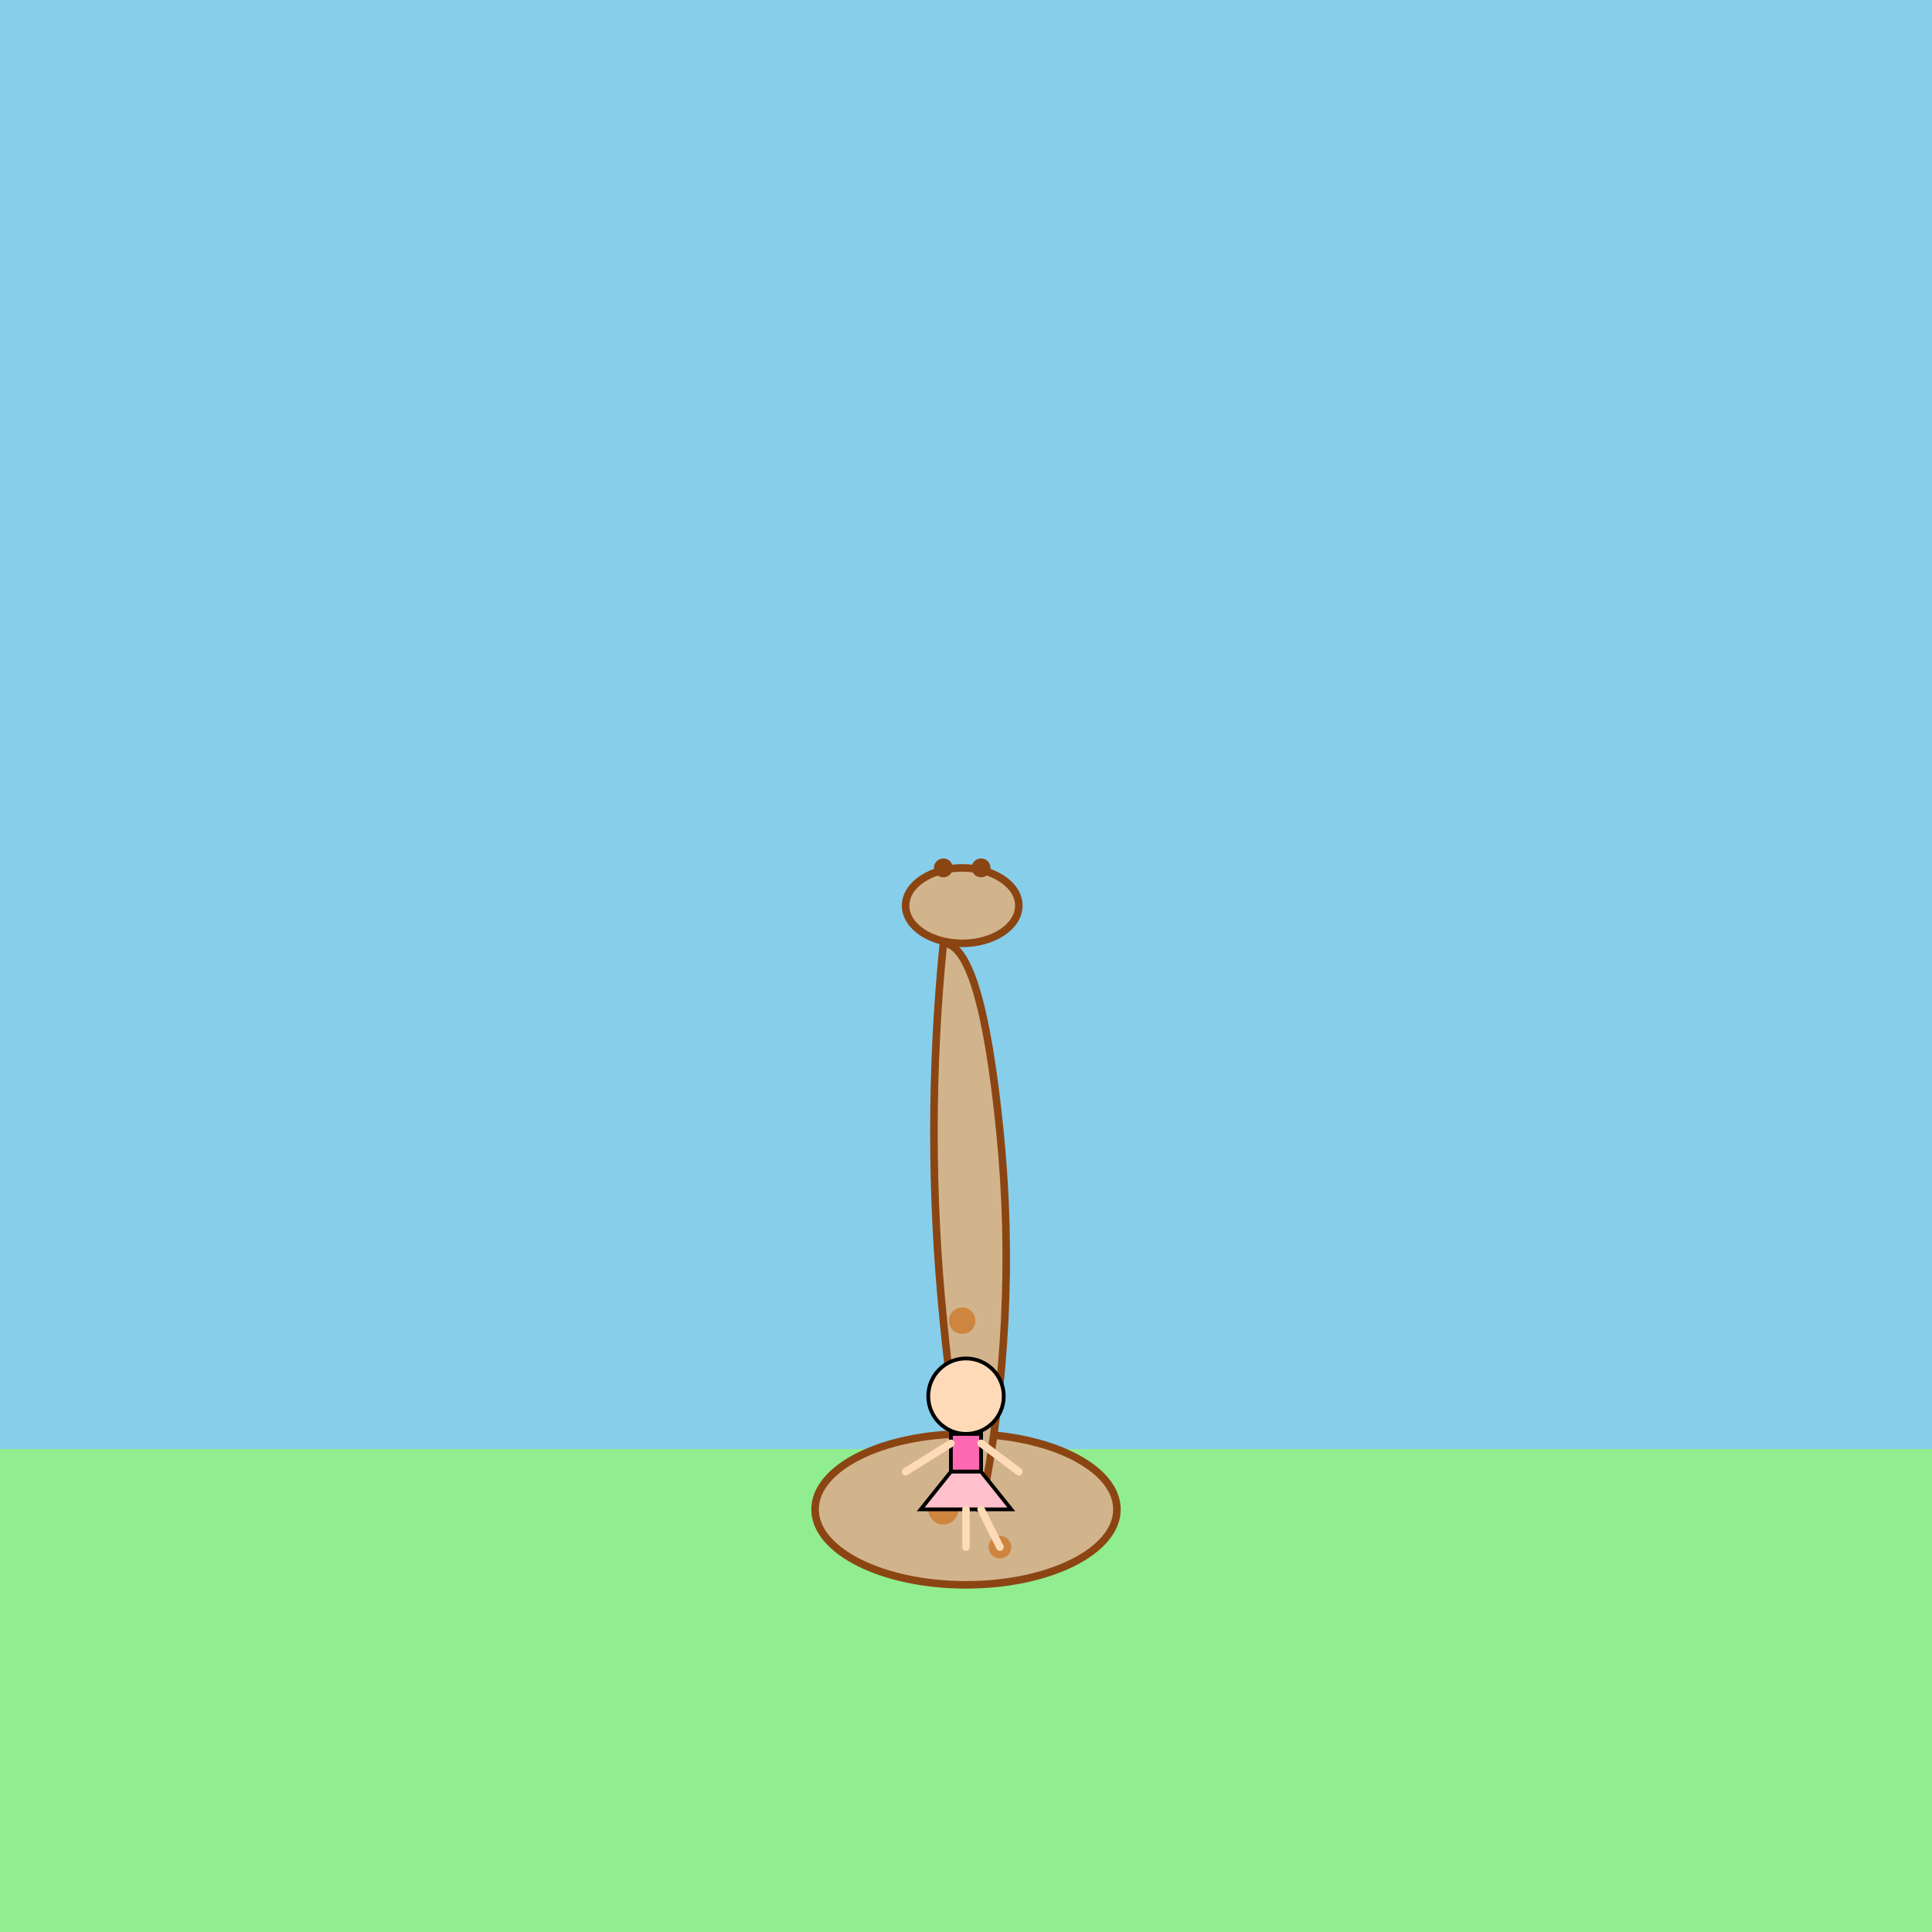
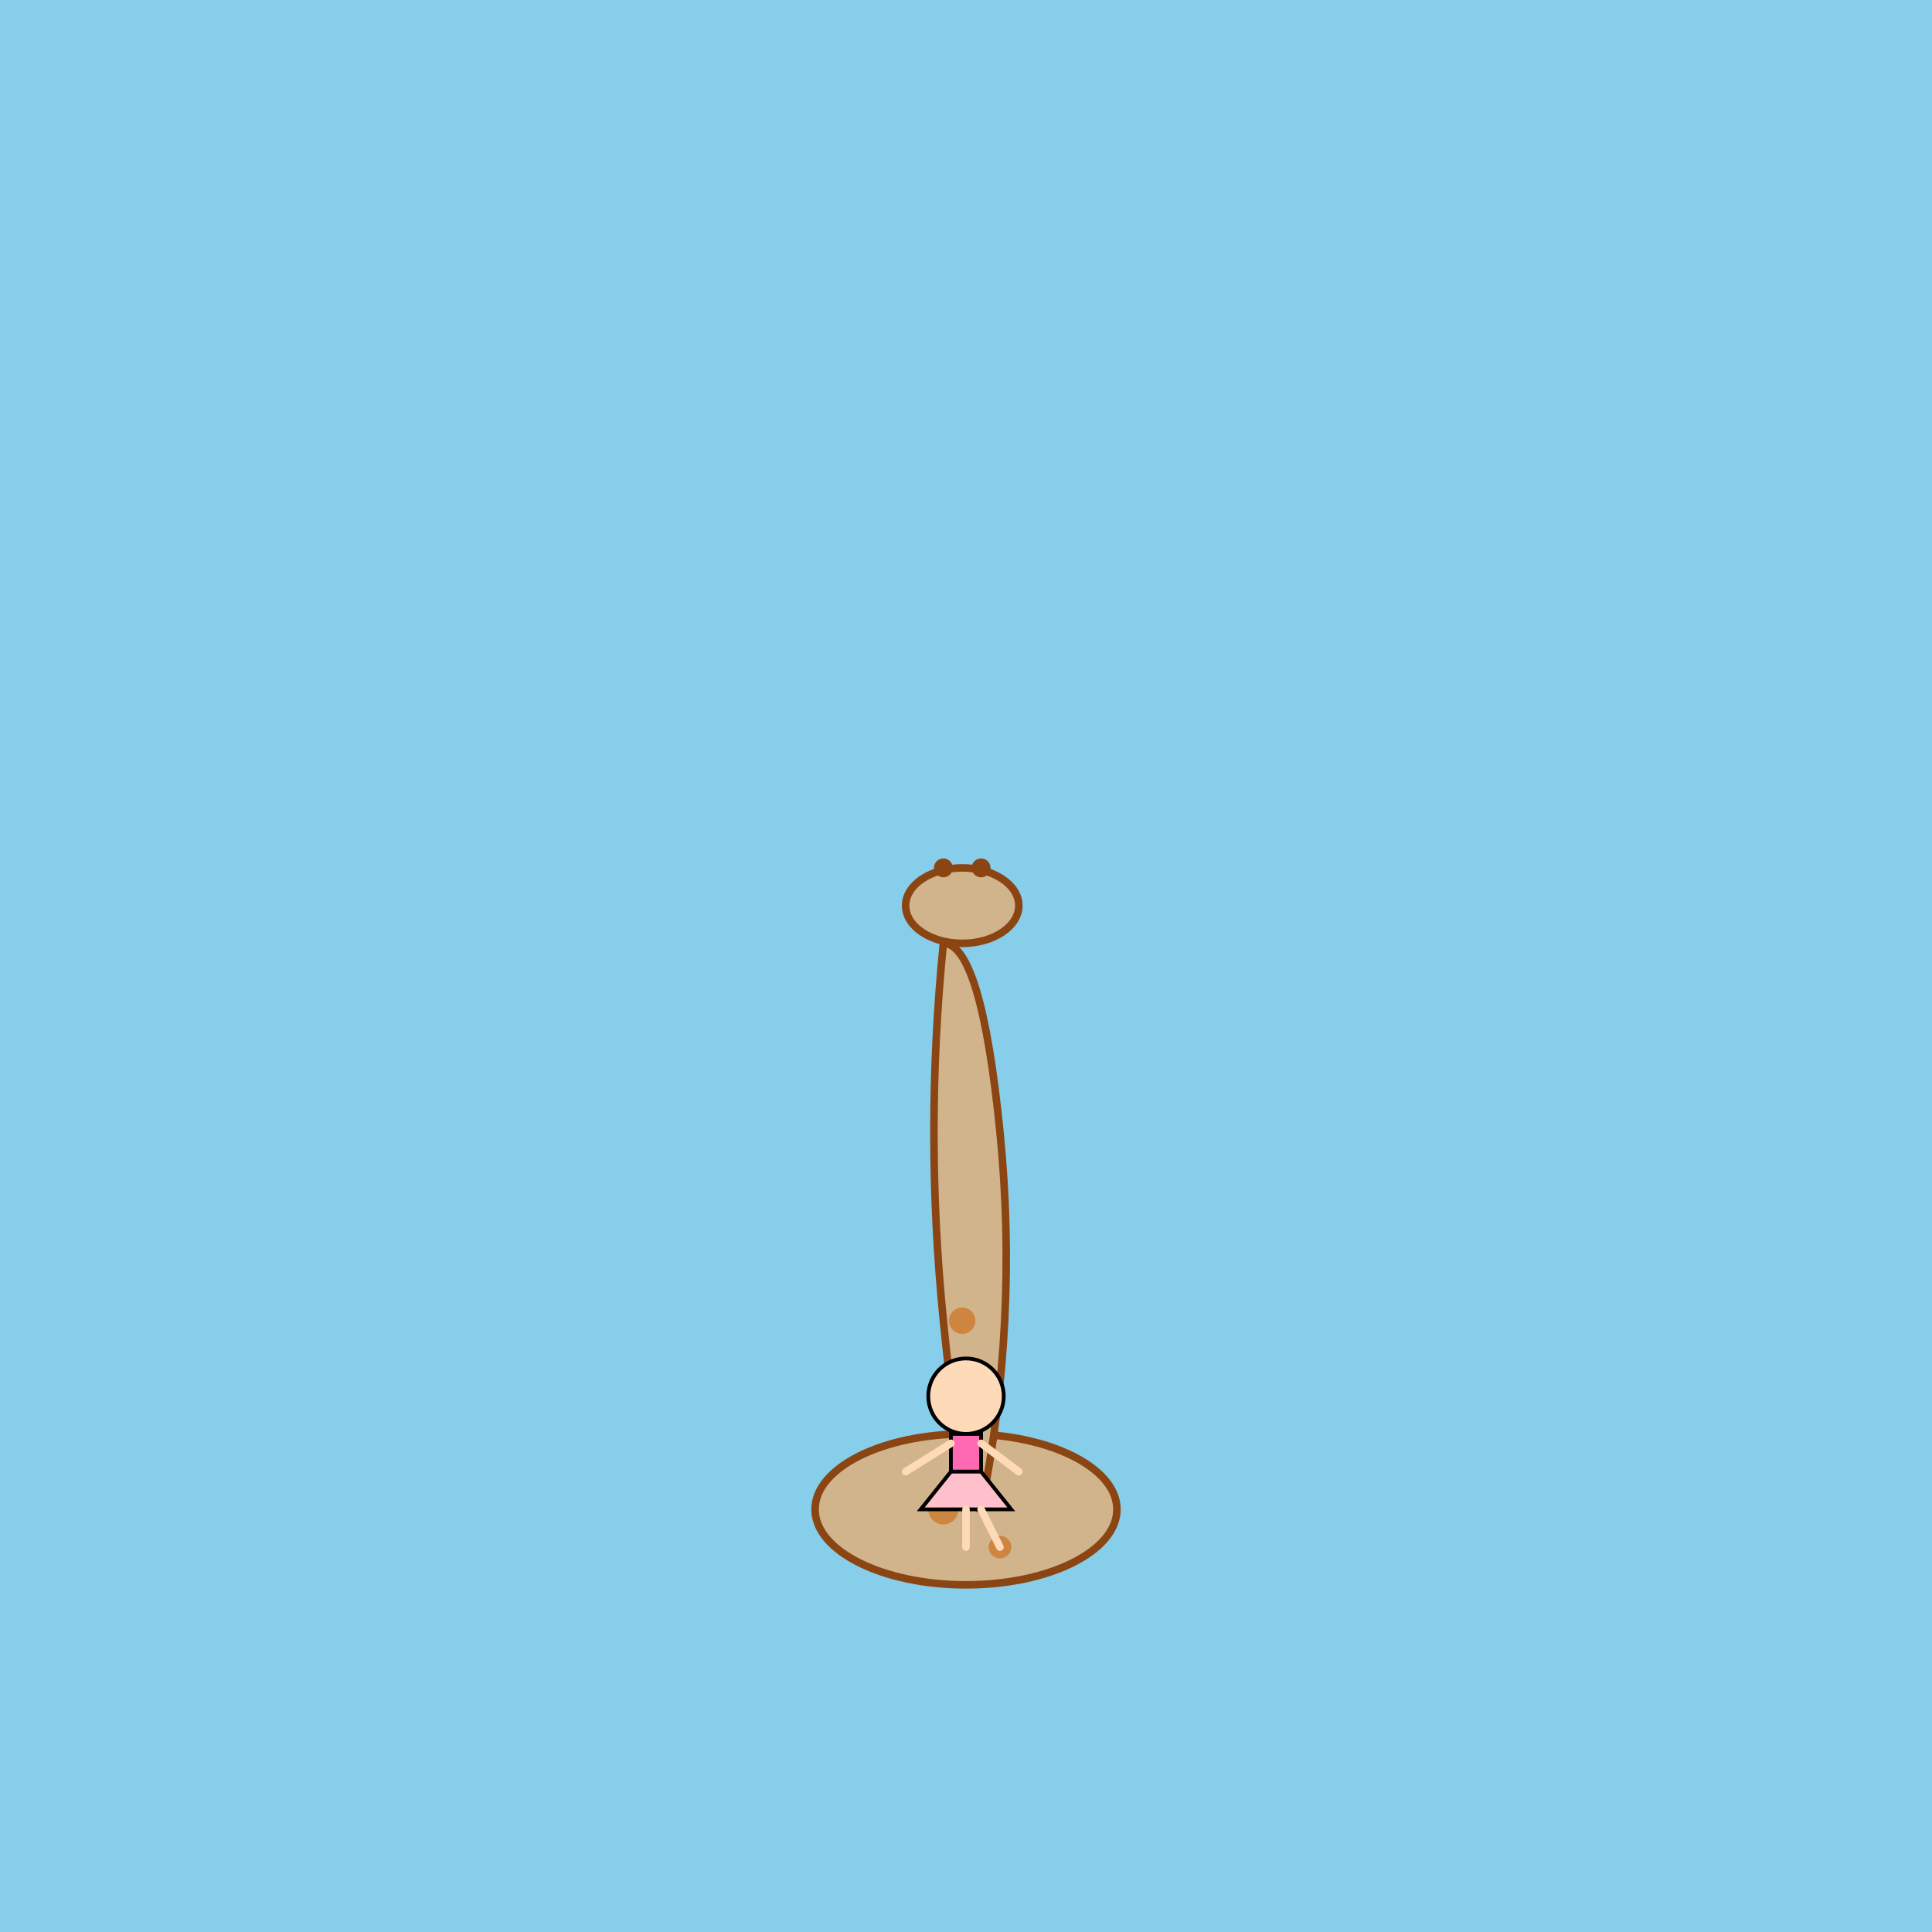
<svg xmlns="http://www.w3.org/2000/svg" viewBox="0 0 1024 1024">
  <title>Girl Rides a Giraffe Adventure</title>
  <desc>A quirky scene of a girl in a pink outfit riding a friendly, spotted giraffe amid a vibrant, cartoonish landscape. Fun times ahead!</desc>
  <rect id="bg-sky" class="background-sky" x="0" y="0" width="1024" height="1024" fill="skyblue" />
-   <rect id="bg-ground" class="background-ground" x="0" y="768" width="1024" height="256" fill="lightgreen" />
  <g id="giraffe-group" class="giraffe">
    <ellipse id="giraffe-body" class="giraffe-body" cx="512" cy="800" rx="80" ry="40" fill="tan" stroke="saddlebrown" stroke-width="4" />
    <path id="giraffe-neck" class="giraffe-neck" d="M520,800 Q540,700 530,600 Q520,500 500,500 Q490,600 500,700 Q510,800 520,800 Z" fill="tan" stroke="saddlebrown" stroke-width="4" />
    <ellipse id="giraffe-head" class="giraffe-head" cx="510" cy="480" rx="30" ry="20" fill="tan" stroke="saddlebrown" stroke-width="4" />
    <circle id="giraffe-ossicone1" class="giraffe-ossicone" cx="500" cy="460" r="5" fill="saddlebrown" />
    <circle id="giraffe-ossicone2" class="giraffe-ossicone" cx="520" cy="460" r="5" fill="saddlebrown" />
    <circle id="giraffe-spot1" class="giraffe-spot" cx="500" cy="800" r="8" fill="peru" />
    <circle id="giraffe-spot2" class="giraffe-spot" cx="530" cy="820" r="6" fill="peru" />
    <circle id="giraffe-spot3" class="giraffe-spot" cx="510" cy="700" r="7" fill="peru" />
-     <circle id="giraffe-spot4" class="giraffe-spot" cx="520" cy="750" r="5" fill="peru" />
  </g>
  <g id="girl-group" class="girl">
    <circle id="girl-head" class="girl-head" cx="512" cy="740" r="20" fill="peachpuff" stroke="black" stroke-width="2" />
    <rect id="girl-top" class="girl-top" x="504" y="760" width="16" height="20" fill="hotpink" stroke="black" stroke-width="2" />
    <polygon id="girl-skirt" class="girl-skirt" points="504,780 520,780 536,800 488,800" fill="pink" stroke="black" stroke-width="2" />
    <line id="girl-arm-left" class="girl-arm" x1="504" y1="765" x2="480" y2="780" stroke="peachpuff" stroke-width="4" stroke-linecap="round" />
    <line id="girl-arm-right" class="girl-arm" x1="520" y1="765" x2="540" y2="780" stroke="peachpuff" stroke-width="4" stroke-linecap="round" />
    <line id="girl-leg-left" class="girl-leg" x1="512" y1="800" x2="512" y2="820" stroke="peachpuff" stroke-width="4" stroke-linecap="round" />
    <line id="girl-leg-right" class="girl-leg" x1="520" y1="800" x2="530" y2="820" stroke="peachpuff" stroke-width="4" stroke-linecap="round" />
  </g>
</svg>